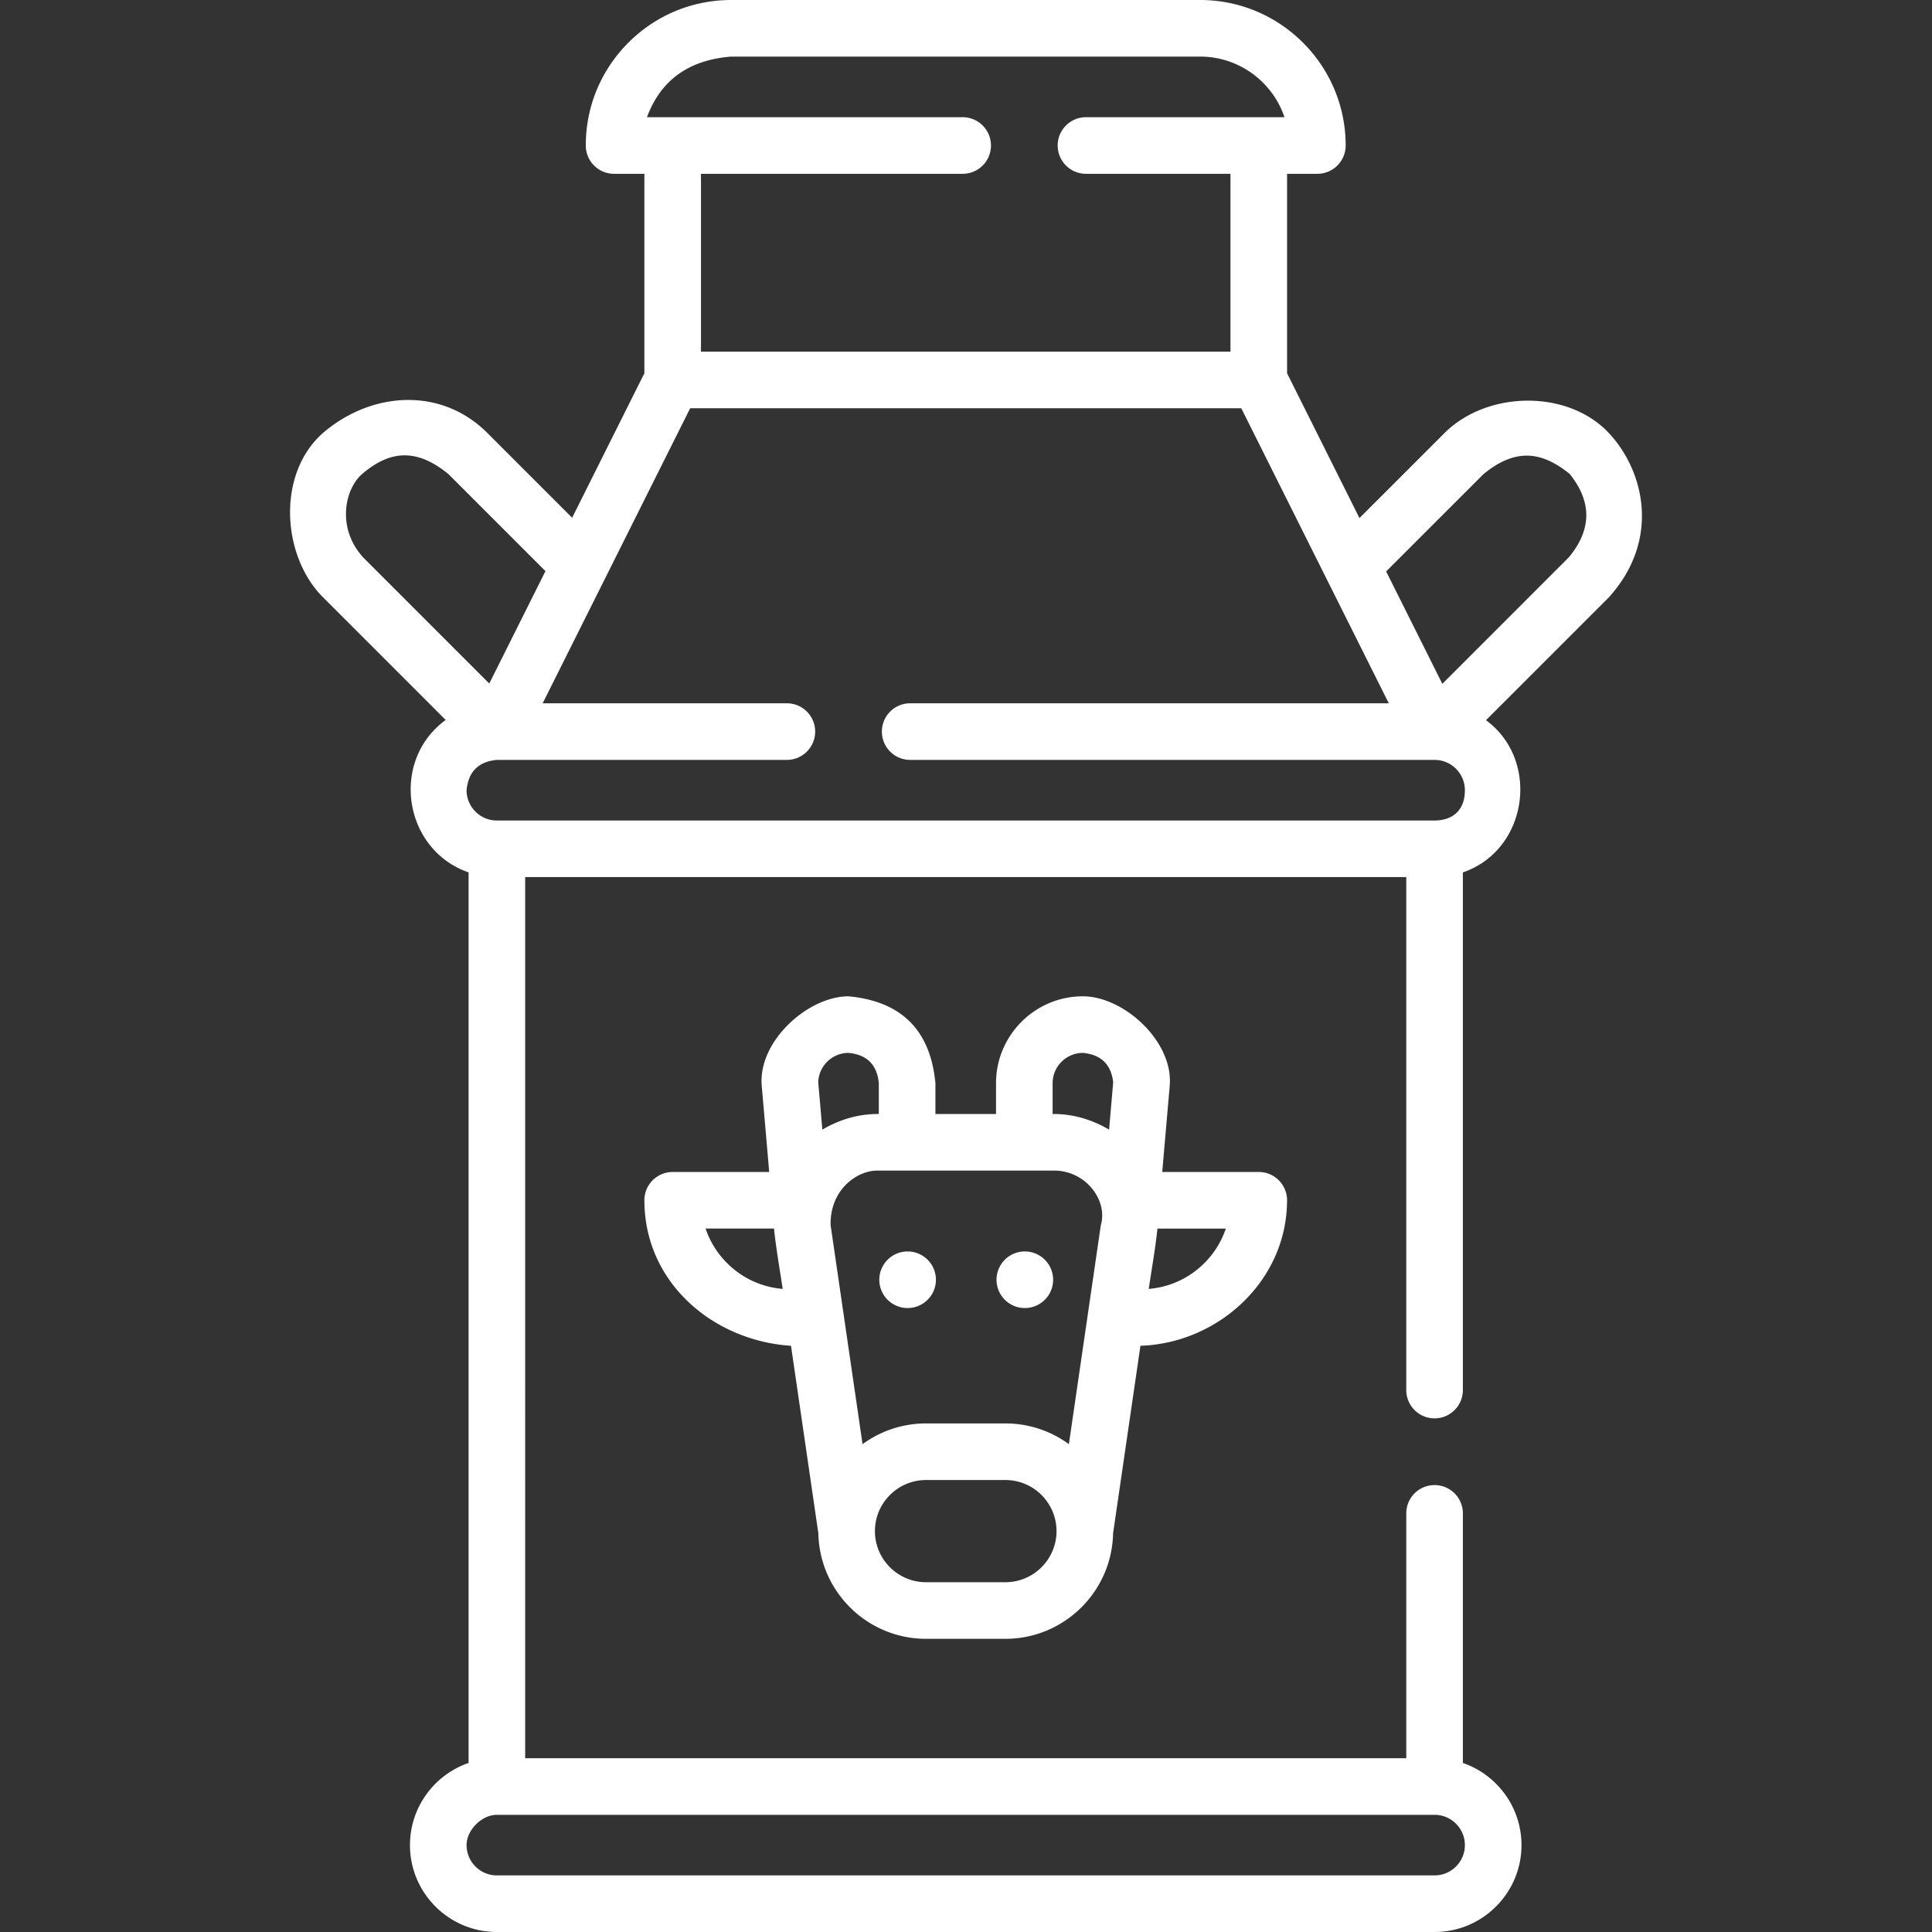
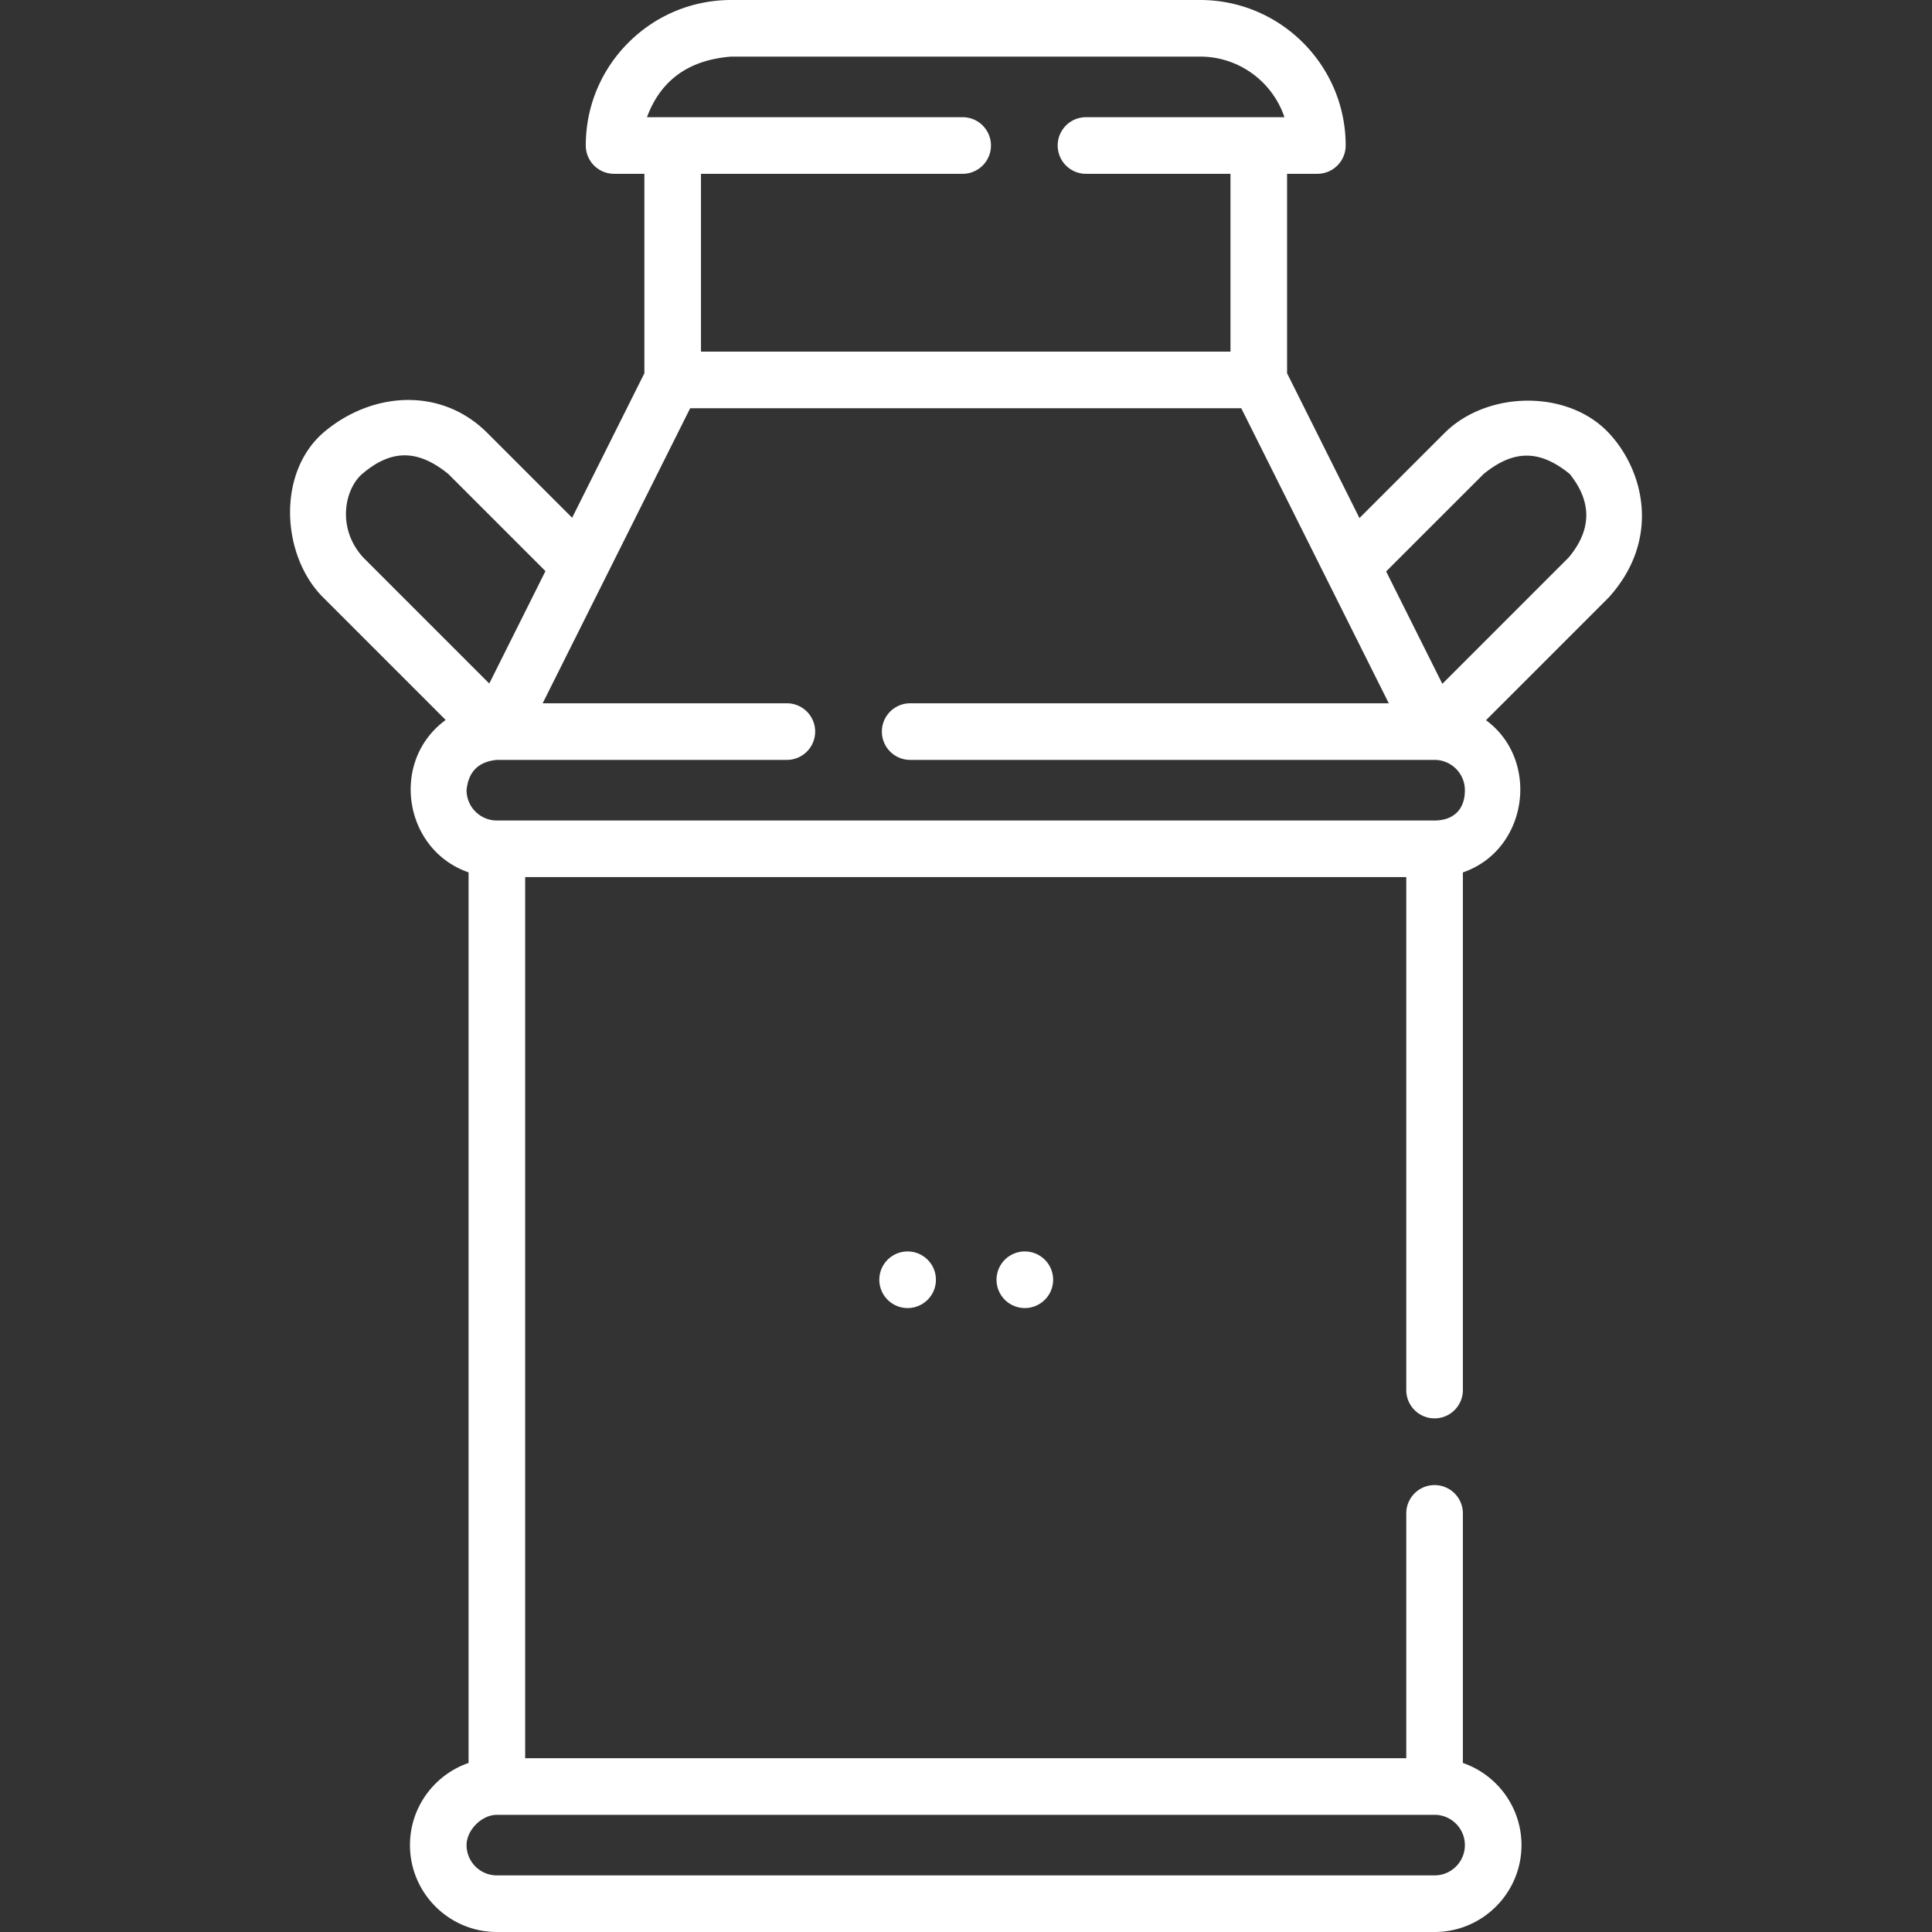
<svg xmlns="http://www.w3.org/2000/svg" version="1.1" width="512" height="512" x="0" y="0" viewBox="0 0 511.998 511.998" style="enable-background:new 0 0 512 512" xml:space="preserve" class="">
  <rect x="0" y="0" width="511.998" height="511.998" fill="#333333" stroke="none" />
  <g>
    <path d="M426.358 114.757c-10.894-11.631-32.273-11.24-43.545-.001l-22.544 22.536-19.183-38.372V46.06h8.03a7.5 7.5 0 0 0 7.5-7.5c0-21.262-17.303-38.56-38.57-38.56h-124.24c-10.303 0-19.988 4.012-27.273 11.297s-11.297 16.967-11.297 27.263a7.5 7.5 0 0 0 7.5 7.5h8.03v52.86l-19.143 38.29-22.453-22.453c-12.269-12.269-30.41-10.928-43.037-.474-12.868 10.642-11.653 32.899-.521 44.02l32.495 32.495c-14.897 10.91-11.108 34.456 6.068 40.388v236.013c-9.028 3.117-15.53 11.7-15.53 21.773 0 12.696 10.329 23.026 23.026 23.026h248.508c12.697 0 23.026-10.33 23.026-23.026 0-10.073-6.502-18.656-15.53-21.773V401.06c0-4.142-3.357-7.5-7.5-7.5s-7.5 3.358-7.5 7.5v64.886h-233.5V232.44h233.5v135.94c0 4.142 3.357 7.5 7.5 7.5s7.5-3.358 7.5-7.5V231.196c17.276-5.934 20.566-29.706 6.13-40.339l32.55-32.55c13.82-15.307 9.363-33.557.003-43.55zM255.116 31.06H171.45c3.647-9.837 11.098-15.19 22.355-16.06h124.24c10.375 0 19.206 6.734 22.346 16.06h-52.596c-4.143 0-7.5 3.358-7.5 7.5s3.357 7.5 7.5 7.5h38.29v47.13h-140.32V46.06h69.351a7.5 7.5 0 0 0 0-15zM95.985 125.603c7.817-6.682 14.849-6.471 22.838.021l25.729 25.729-14.891 29.785-33.445-33.445c-7.124-7.86-4.791-18.193-.231-22.09zm284.194 371.395H131.672c-4.426 0-8.026-3.601-8.026-8.026 0-3.965 3.989-8.022 8.03-8.022h248.5l.156-.002c4.356.082 7.874 3.65 7.874 8.024 0 4.425-3.601 8.026-8.027 8.026zm-.004-279.558h-248.5c-4.428 0-8.03-3.602-8.03-8.03.461-4.892 3.138-7.569 8.03-8.03h76.85c4.143 0 7.5-3.358 7.5-7.5s-3.357-7.5-7.5-7.5H143.81l39.091-78.19H328.95l39.091 78.19H241.206c-4.143 0-7.5 3.358-7.5 7.5s3.357 7.5 7.5 7.5h138.97c4.428 0 8.03 3.603 8.03 8.03 0 5.59-3.531 8.03-8.031 8.03zm35.577-69.743-33.521 33.521-14.89-29.784 25.819-25.811c7.985-6.493 14.846-6.499 22.827-.021 5.935 7.398 5.857 14.763-.235 22.095z" fill="#ffffff" opacity="1" data-original="#000000" />
-     <path d="M170.77 318.083c0 21.844 18.252 37.245 38.853 38.562l7.249 49.703c.314 15.467 12.992 27.953 28.533 27.953h21.041c15.541 0 28.22-12.487 28.533-27.954l7.248-49.701c20.623-.675 38.854-17.247 38.854-38.562a7.5 7.5 0 0 0-7.5-7.5h-25.576l1.982-22.875c1.011-11.729-12.195-23.678-23.002-23.678-12.698 0-23.029 10.332-23.029 23.03v8.16h-16.061v-8.16c-1.319-14.034-8.995-21.711-23.029-23.03-10.792 0-24.012 11.96-23.002 23.678l1.982 22.875H178.27a7.499 7.499 0 0 0-7.5 7.499zm61.695-7.863h46.92c8.318 0 14.29 7.863 12.337 14.511l-8.457 57.987a28.385 28.385 0 0 0-16.82-5.496h-21.041c-6.284 0-12.1 2.042-16.82 5.497l-8.456-57.976c-.278-9.243 6.797-14.523 12.337-14.523zm33.981 109.082h-21.041c-7.466 0-13.539-6.074-13.539-13.54s6.073-13.54 13.539-13.54h21.041c7.466 0 13.539 6.074 13.539 13.54s-6.073 13.54-13.539 13.54zm37.98-77.732c.792-5.302 1.748-10.652 2.306-15.986h18.125c-2.945 8.749-10.896 15.218-20.431 15.986zm-25.47-54.51c0-4.428 3.602-8.03 8.029-8.03 4.783.442 7.458 3.028 8.025 7.758l-1.089 12.571c-4.79-2.798-9.779-4.177-14.965-4.138zm-54.09-8.03c4.892.461 7.569 3.138 8.029 8.03v8.16c-5.186-.039-10.175 1.34-14.965 4.138l-1.089-12.57c.143-4.303 3.688-7.758 8.025-7.758zm-19.747 46.553c.559 5.339 1.507 10.686 2.306 15.986-9.535-.767-17.486-7.237-20.431-15.986z" fill="#ffffff" opacity="1" data-original="#000000" />
    <path d="M240.528 346.645a7.5 7.5 0 1 0 0-15 7.5 7.5 0 0 0 0 15zM271.59 346.645a7.5 7.5 0 1 0 0-15 7.5 7.5 0 0 0 0 15z" fill="#ffffff" opacity="1" data-original="#000000" />
  </g>
</svg>